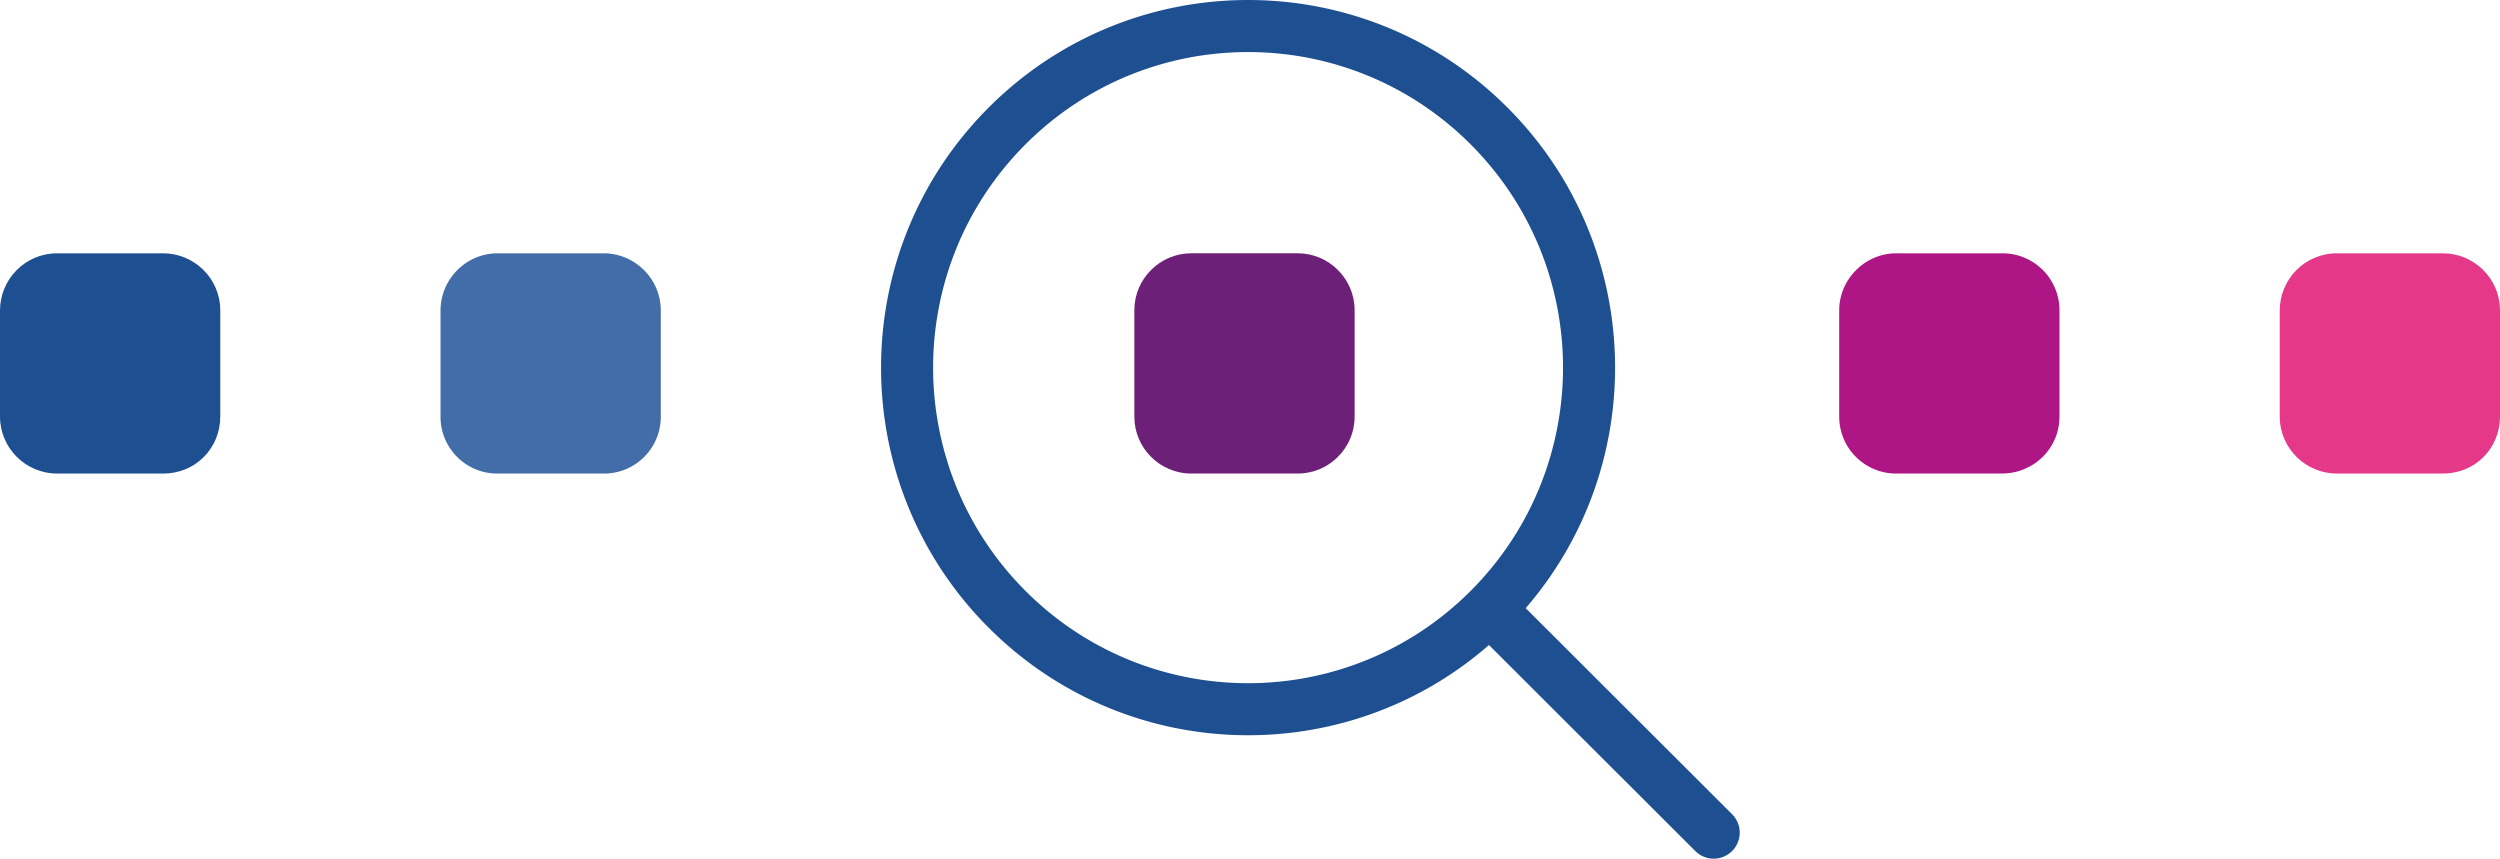
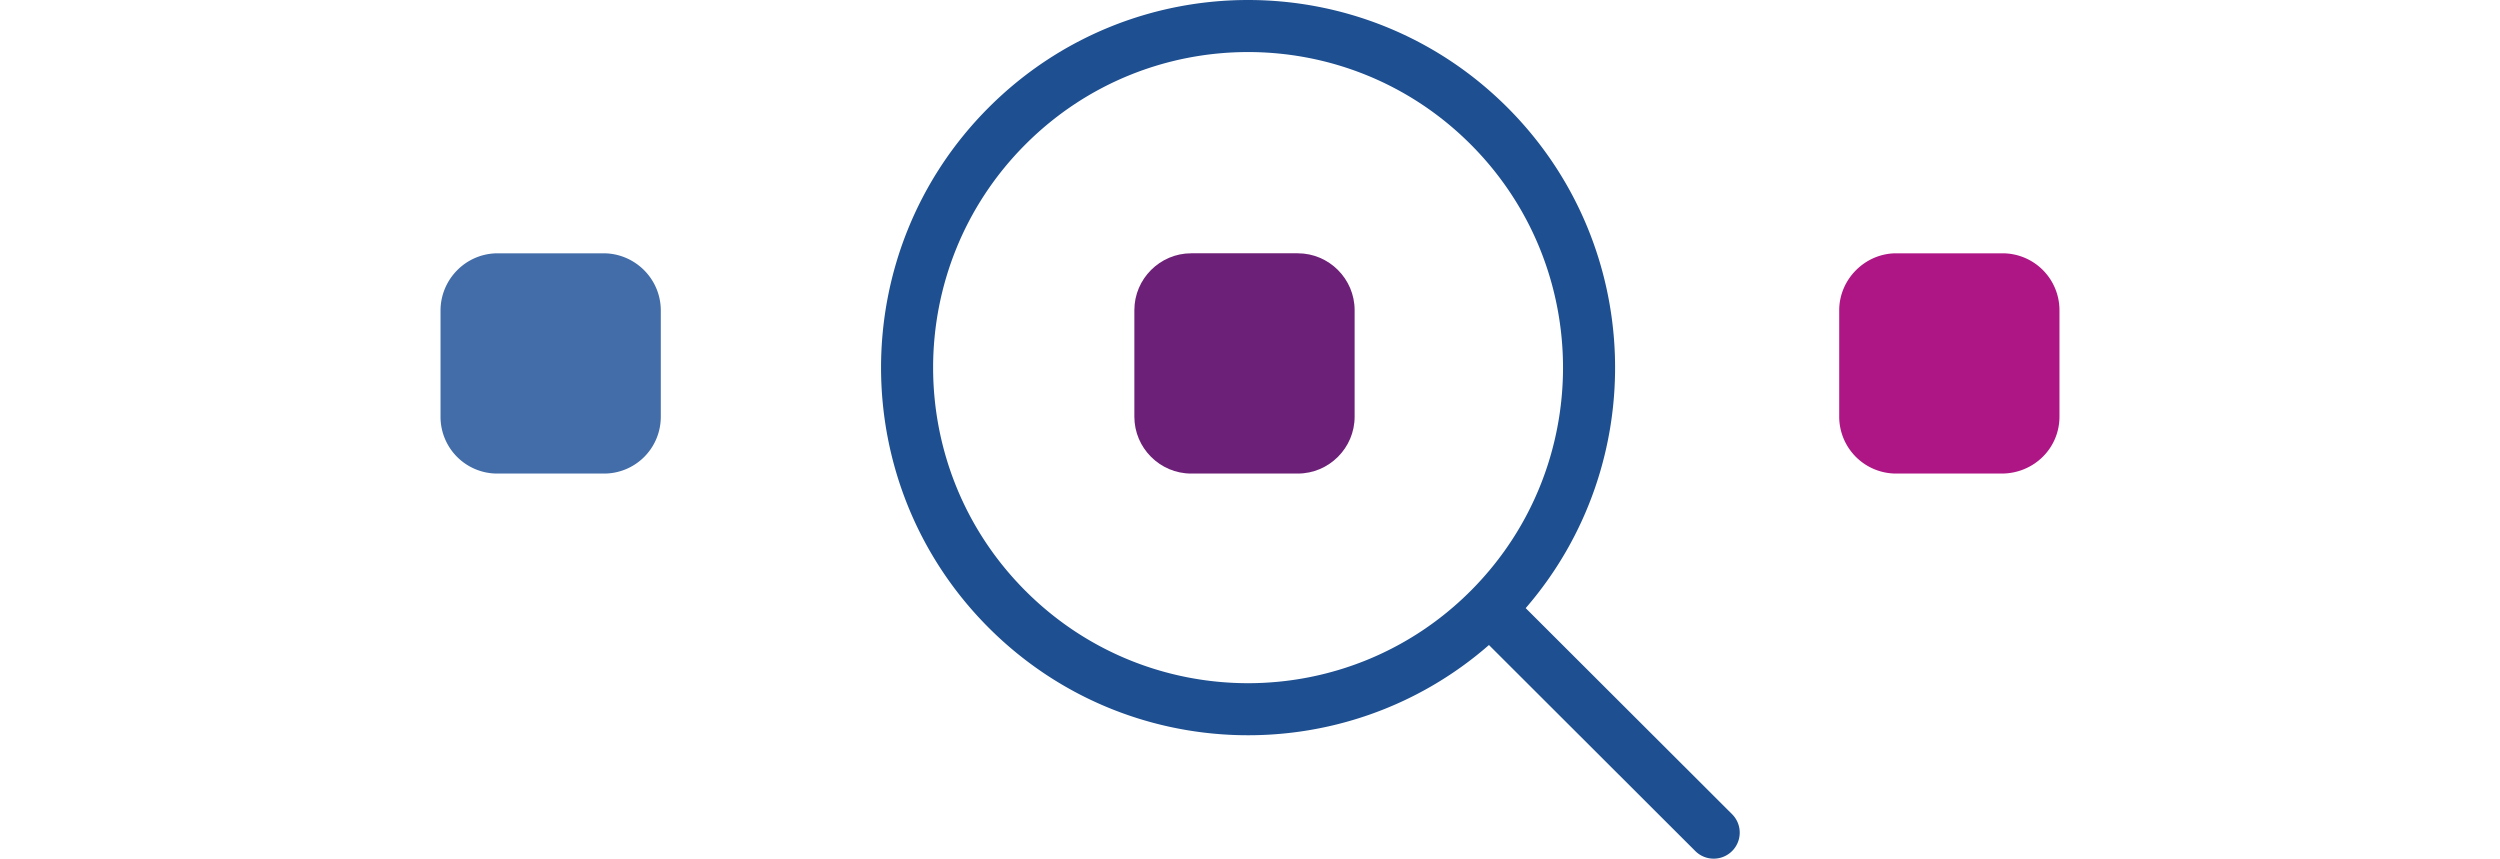
<svg xmlns="http://www.w3.org/2000/svg" width="227" height="78" viewBox="0 0 227 78">
  <g fill="none" fill-rule="evenodd">
    <path fill="#1D4F91" d="M136.891 9.778c12.44 12.462 12.988 32.326 1.642 45.44l18.774 18.746a2.364 2.364 0 0 1-3.34 3.345l-18.77-18.741c-13.092 11.43-32.974 10.9-45.438-1.585-13.012-13.035-13.012-34.17 0-47.205 13.015-13.037 34.118-13.037 47.132 0zm-43.786 3.34c-11.17 11.19-11.17 29.335 0 40.525 11.168 11.188 29.273 11.188 40.44 0 11.17-11.19 11.17-29.335 0-40.525-11.167-11.188-29.272-11.188-40.44 0z" />
-     <path fill="#E63888" d="M221.81 43h-9.62c-2.812 0-5.19-2.27-5.19-5.19v-9.62c0-2.812 2.27-5.19 5.19-5.19h9.62c2.812 0 5.19 2.27 5.19 5.19v9.62c0 2.92-2.27 5.19-5.19 5.19" />
    <path fill="#AF1685" d="M181.745 43h-9.569A5.171 5.171 0 0 1 167 37.824v-9.648c0-2.823 2.353-5.176 5.176-5.176h9.648A5.171 5.171 0 0 1 187 28.176v9.648c0 2.901-2.353 5.176-5.255 5.176" />
    <path fill="#6D2077" d="M117.839 43h-9.678c-2.838 0-5.161-2.323-5.161-5.161V28.16c0-2.838 2.323-5.161 5.161-5.161h9.678c2.838 0 5.161 2.323 5.161 5.161v9.678c0 2.838-2.323 5.161-5.161 5.161" />
    <path fill="#426DA9" d="M54.802 43h-9.604A5.152 5.152 0 0 1 40 37.802v-9.604C40 25.378 42.29 23 45.198 23h9.604C57.622 23 60 25.29 60 28.198v9.604A5.152 5.152 0 0 1 54.802 43" />
-     <path fill="#1D4F91" d="M14.81 43H5.19C2.377 43 0 40.73 0 37.81v-9.62C0 25.377 2.27 23 5.19 23h9.62c2.812 0 5.19 2.27 5.19 5.19v9.62c0 2.92-2.27 5.19-5.19 5.19" />
  </g>
</svg>